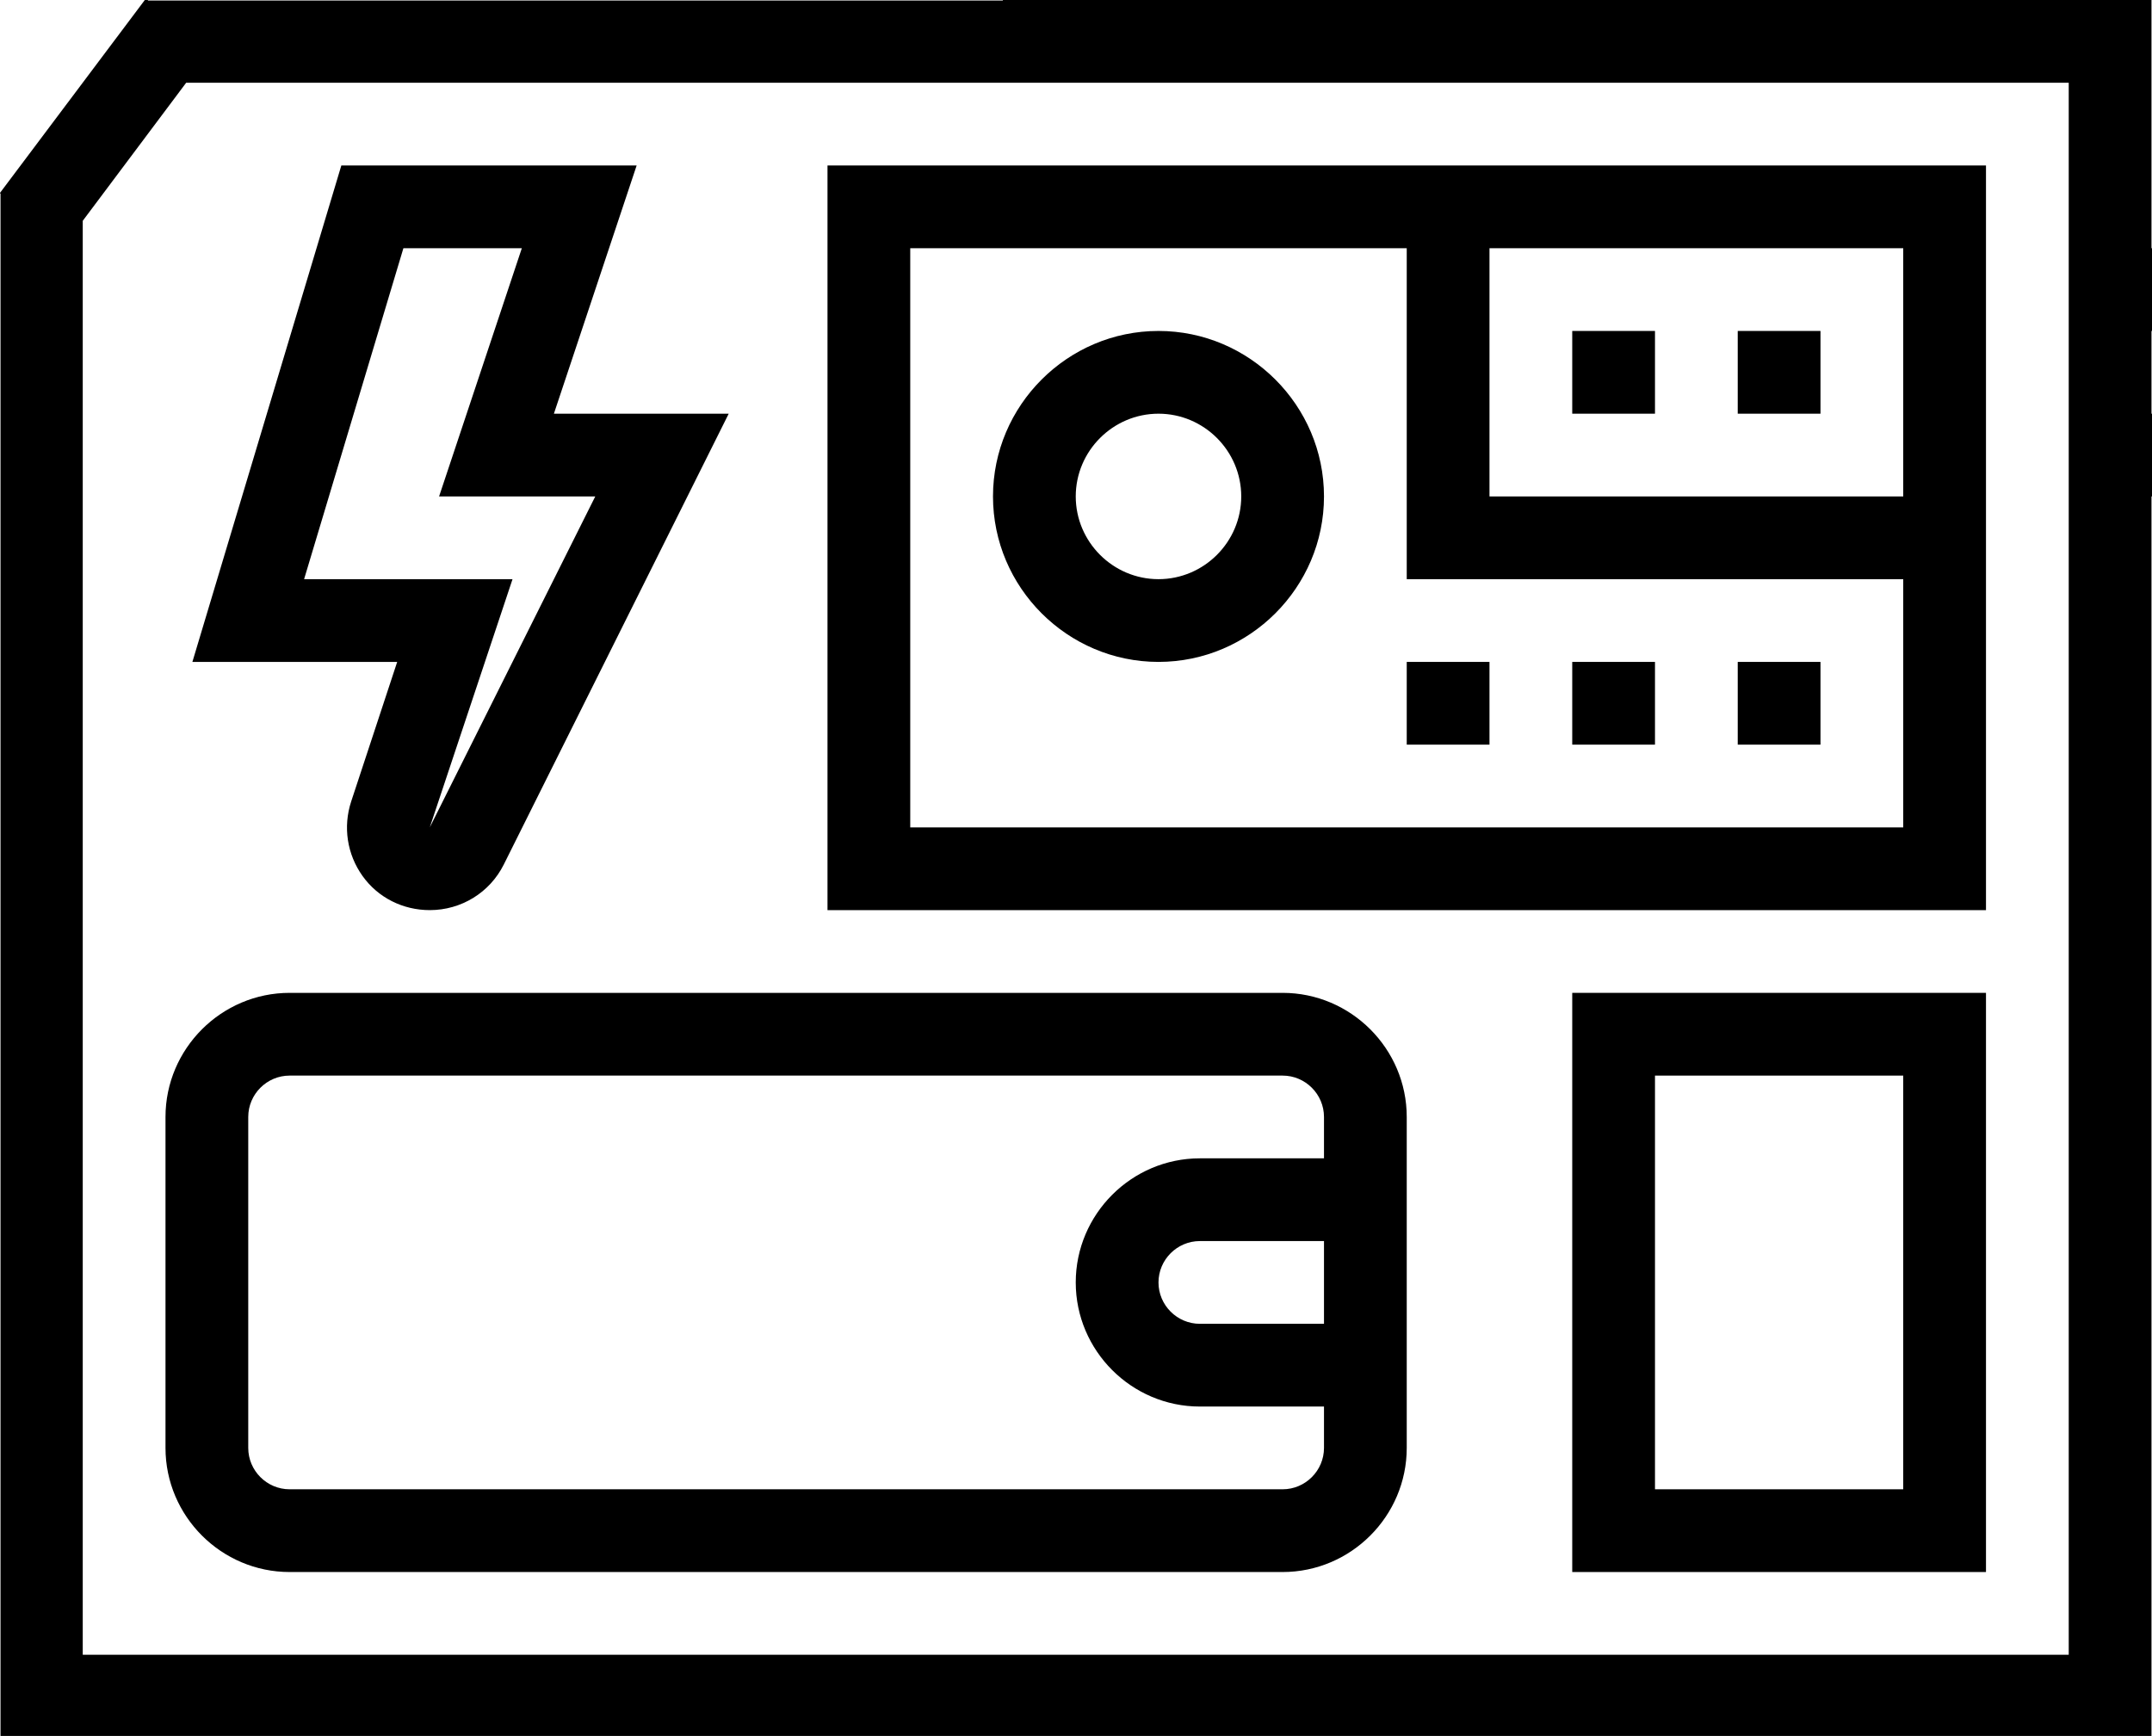
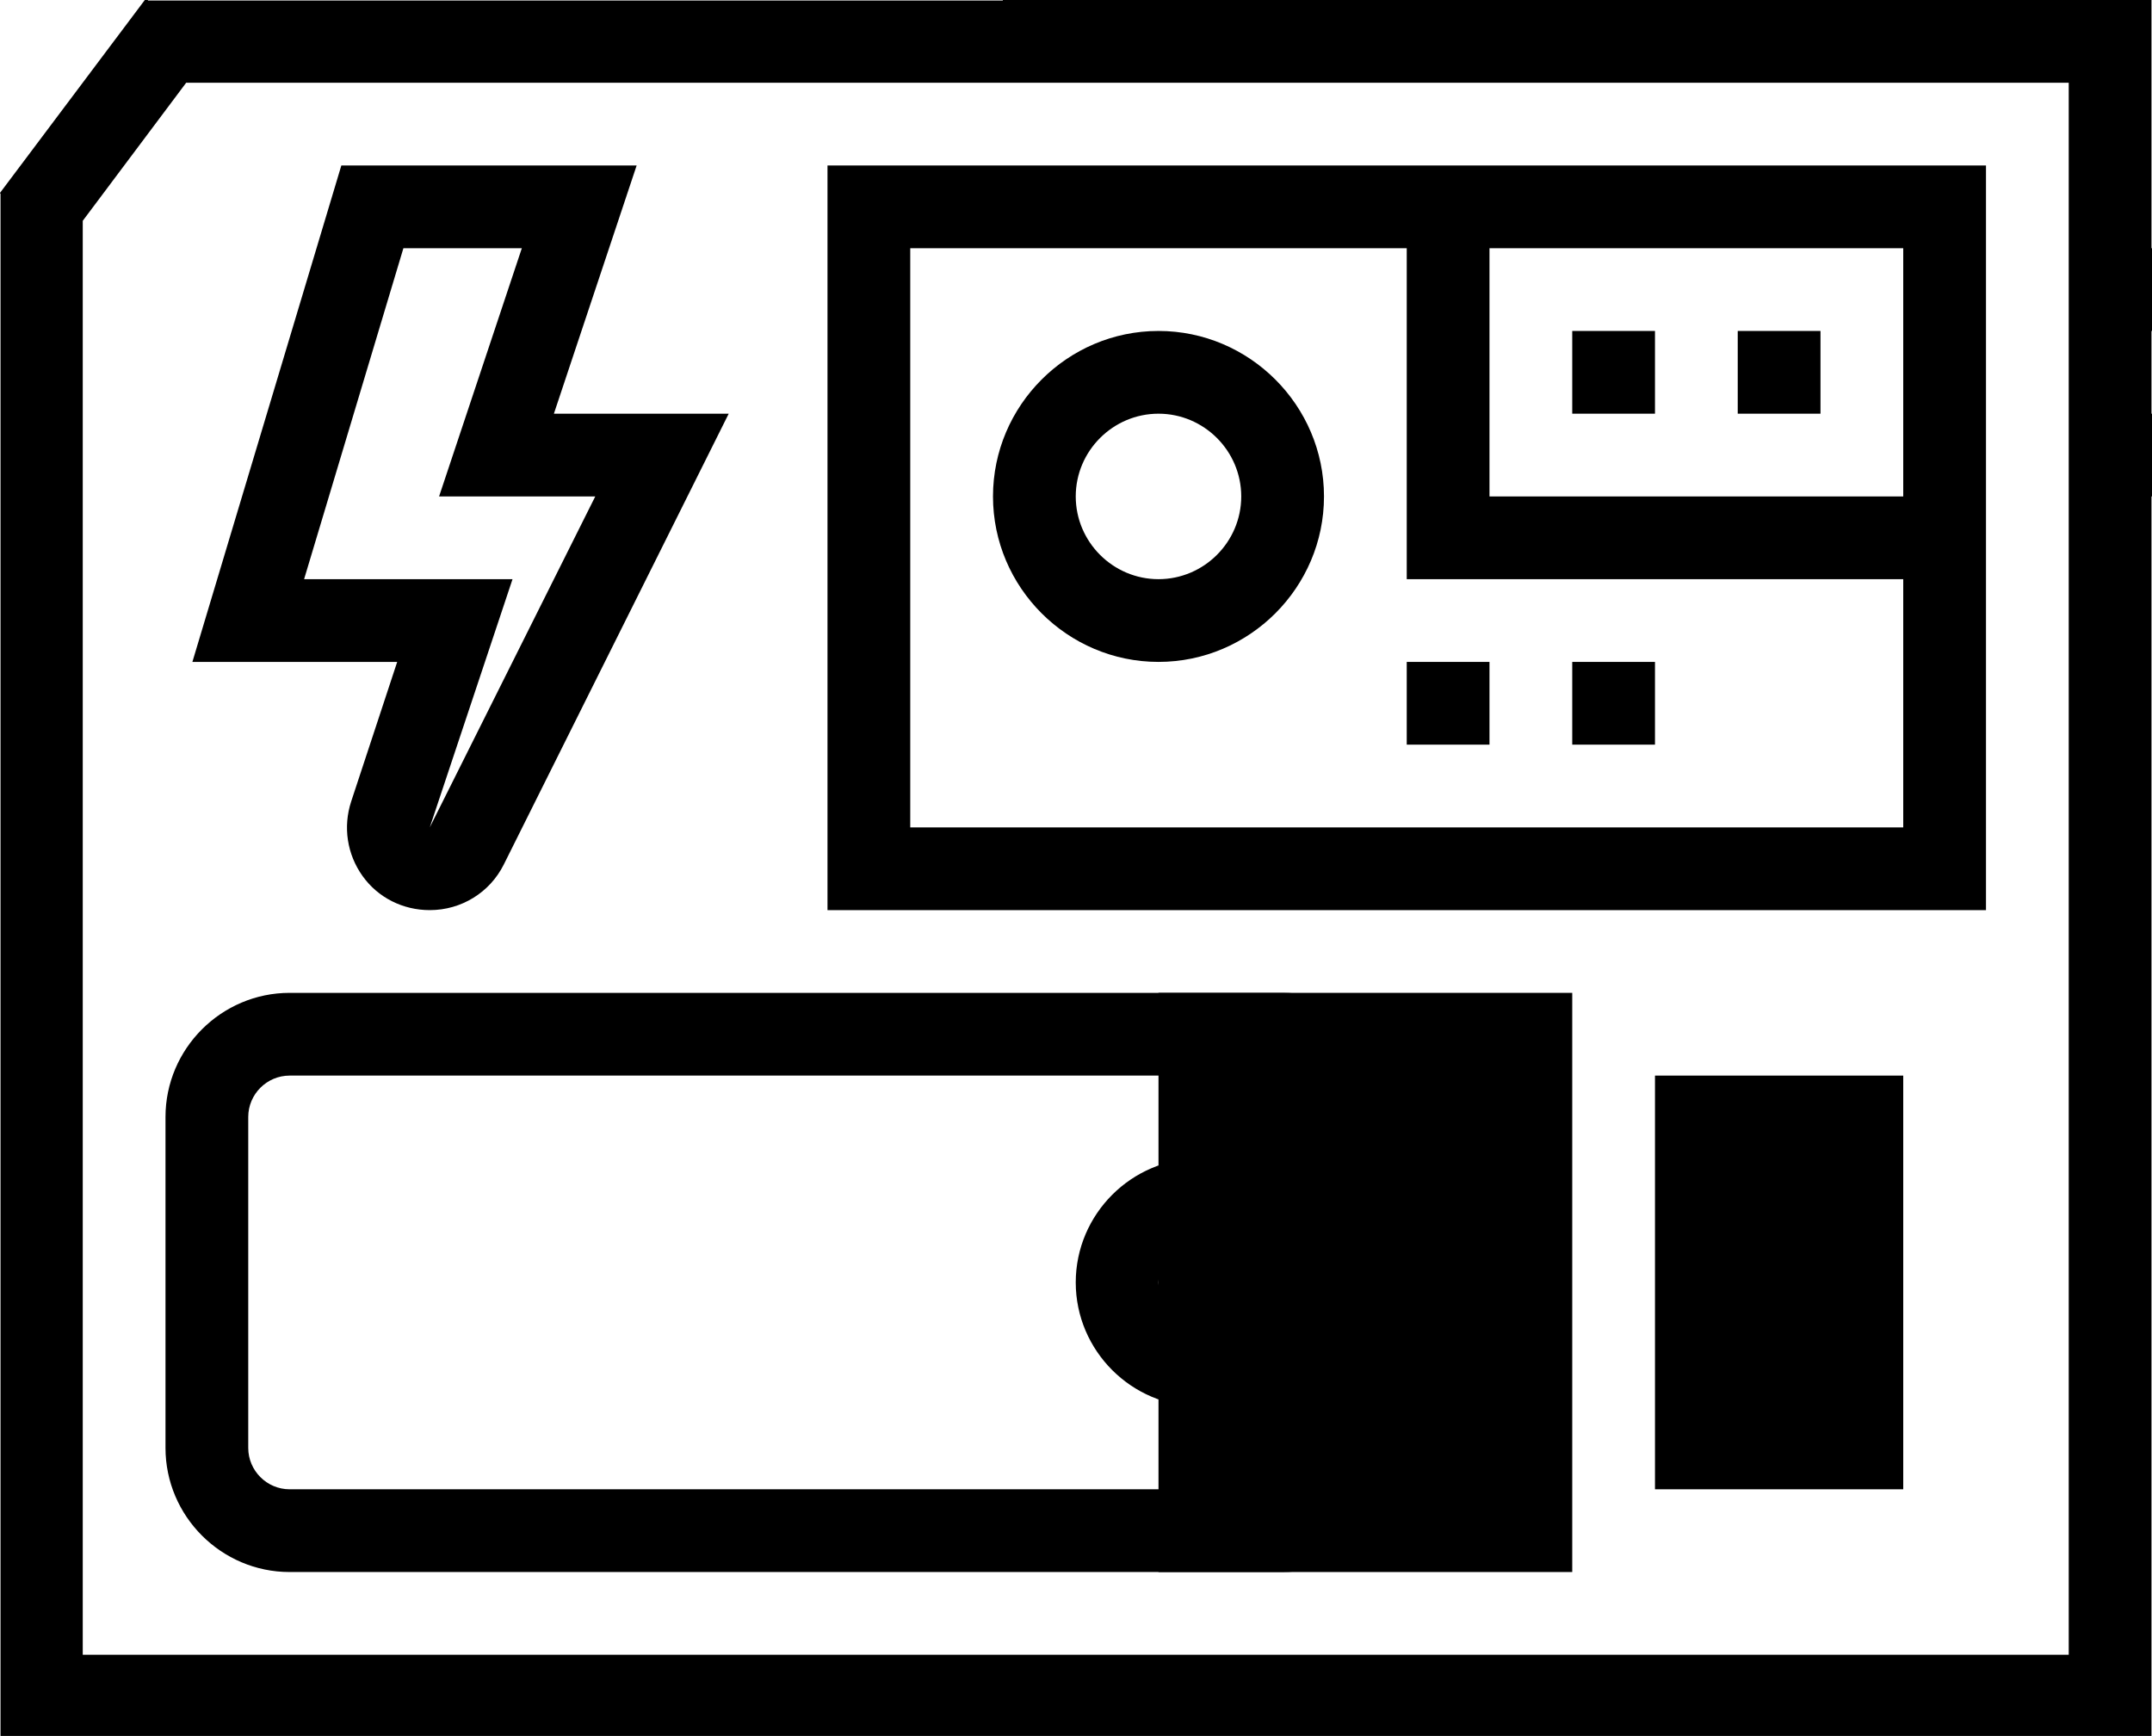
<svg xmlns="http://www.w3.org/2000/svg" version="1.1" id="Layer_1_1_" x="0px" y="0px" viewBox="0 0 416.1 335.7" style="enable-background:new 0 0 416.1 335.7;" xml:space="preserve">
  <g>
    <path d="M0.1,335.7H416V96h0.1V80H416V64h0.1V48H416V0H193.9v0.1H28.6V0H28L0,37.3v0.1h0.1V335.7z M16,42.7L36,16h364v304H16V42.7z   " />
    <path d="M384,32H160v144h224V32z M368,96h-80V48h80V96z M176,160V48h96v64h96v48H176z" />
    <path d="M224,64c-17.6,0-32,14.4-32,32s14.4,32,32,32s32-14.4,32-32S241.6,64,224,64z M224,112c-8.8,0-16-7.2-16-16s7.2-16,16-16   s16,7.2,16,16S232.8,112,224,112z" />
    <rect x="304" y="64" width="16" height="16" />
    <rect x="336" y="64" width="16" height="16" />
-     <rect x="336" y="128" width="16" height="16" />
    <rect x="304" y="128" width="16" height="16" />
    <rect x="272" y="128" width="16" height="16" />
    <path d="M67.9,155c-1.6,4.9-0.8,10.2,2.2,14.4c3,4.2,7.8,6.6,13,6.6c6.1,0,11.6-3.4,14.3-8.8L140.9,80h-33.8l16-48H66l-28.8,96   h39.6L67.9,155z M58.8,112L78,48h22.9l-16,48h30.2l-32,64l16-48H58.8z" />
    <path d="M248,192H56c-13.2,0-24,10.8-24,24v64c0,13.2,10.8,24,24,24h192c13.2,0,24-10.8,24-24v-64C272,202.8,261.2,192,248,192z    M248,288H56c-4.4,0-8-3.6-8-8v-64c0-4.4,3.6-8,8-8h192c4.4,0,8,3.6,8,8v8h-24c-13.2,0-24,10.8-24,24s10.8,24,24,24h24v8   C256,284.4,252.4,288,248,288z M256,240v16h-24c-4.4,0-8-3.6-8-8s3.6-8,8-8H256z" />
-     <path d="M304,304h80V192h-80V304z M320,208h48v80h-48V208z" />
+     <path d="M304,304V192h-80V304z M320,208h48v80h-48V208z" />
  </g>
</svg>